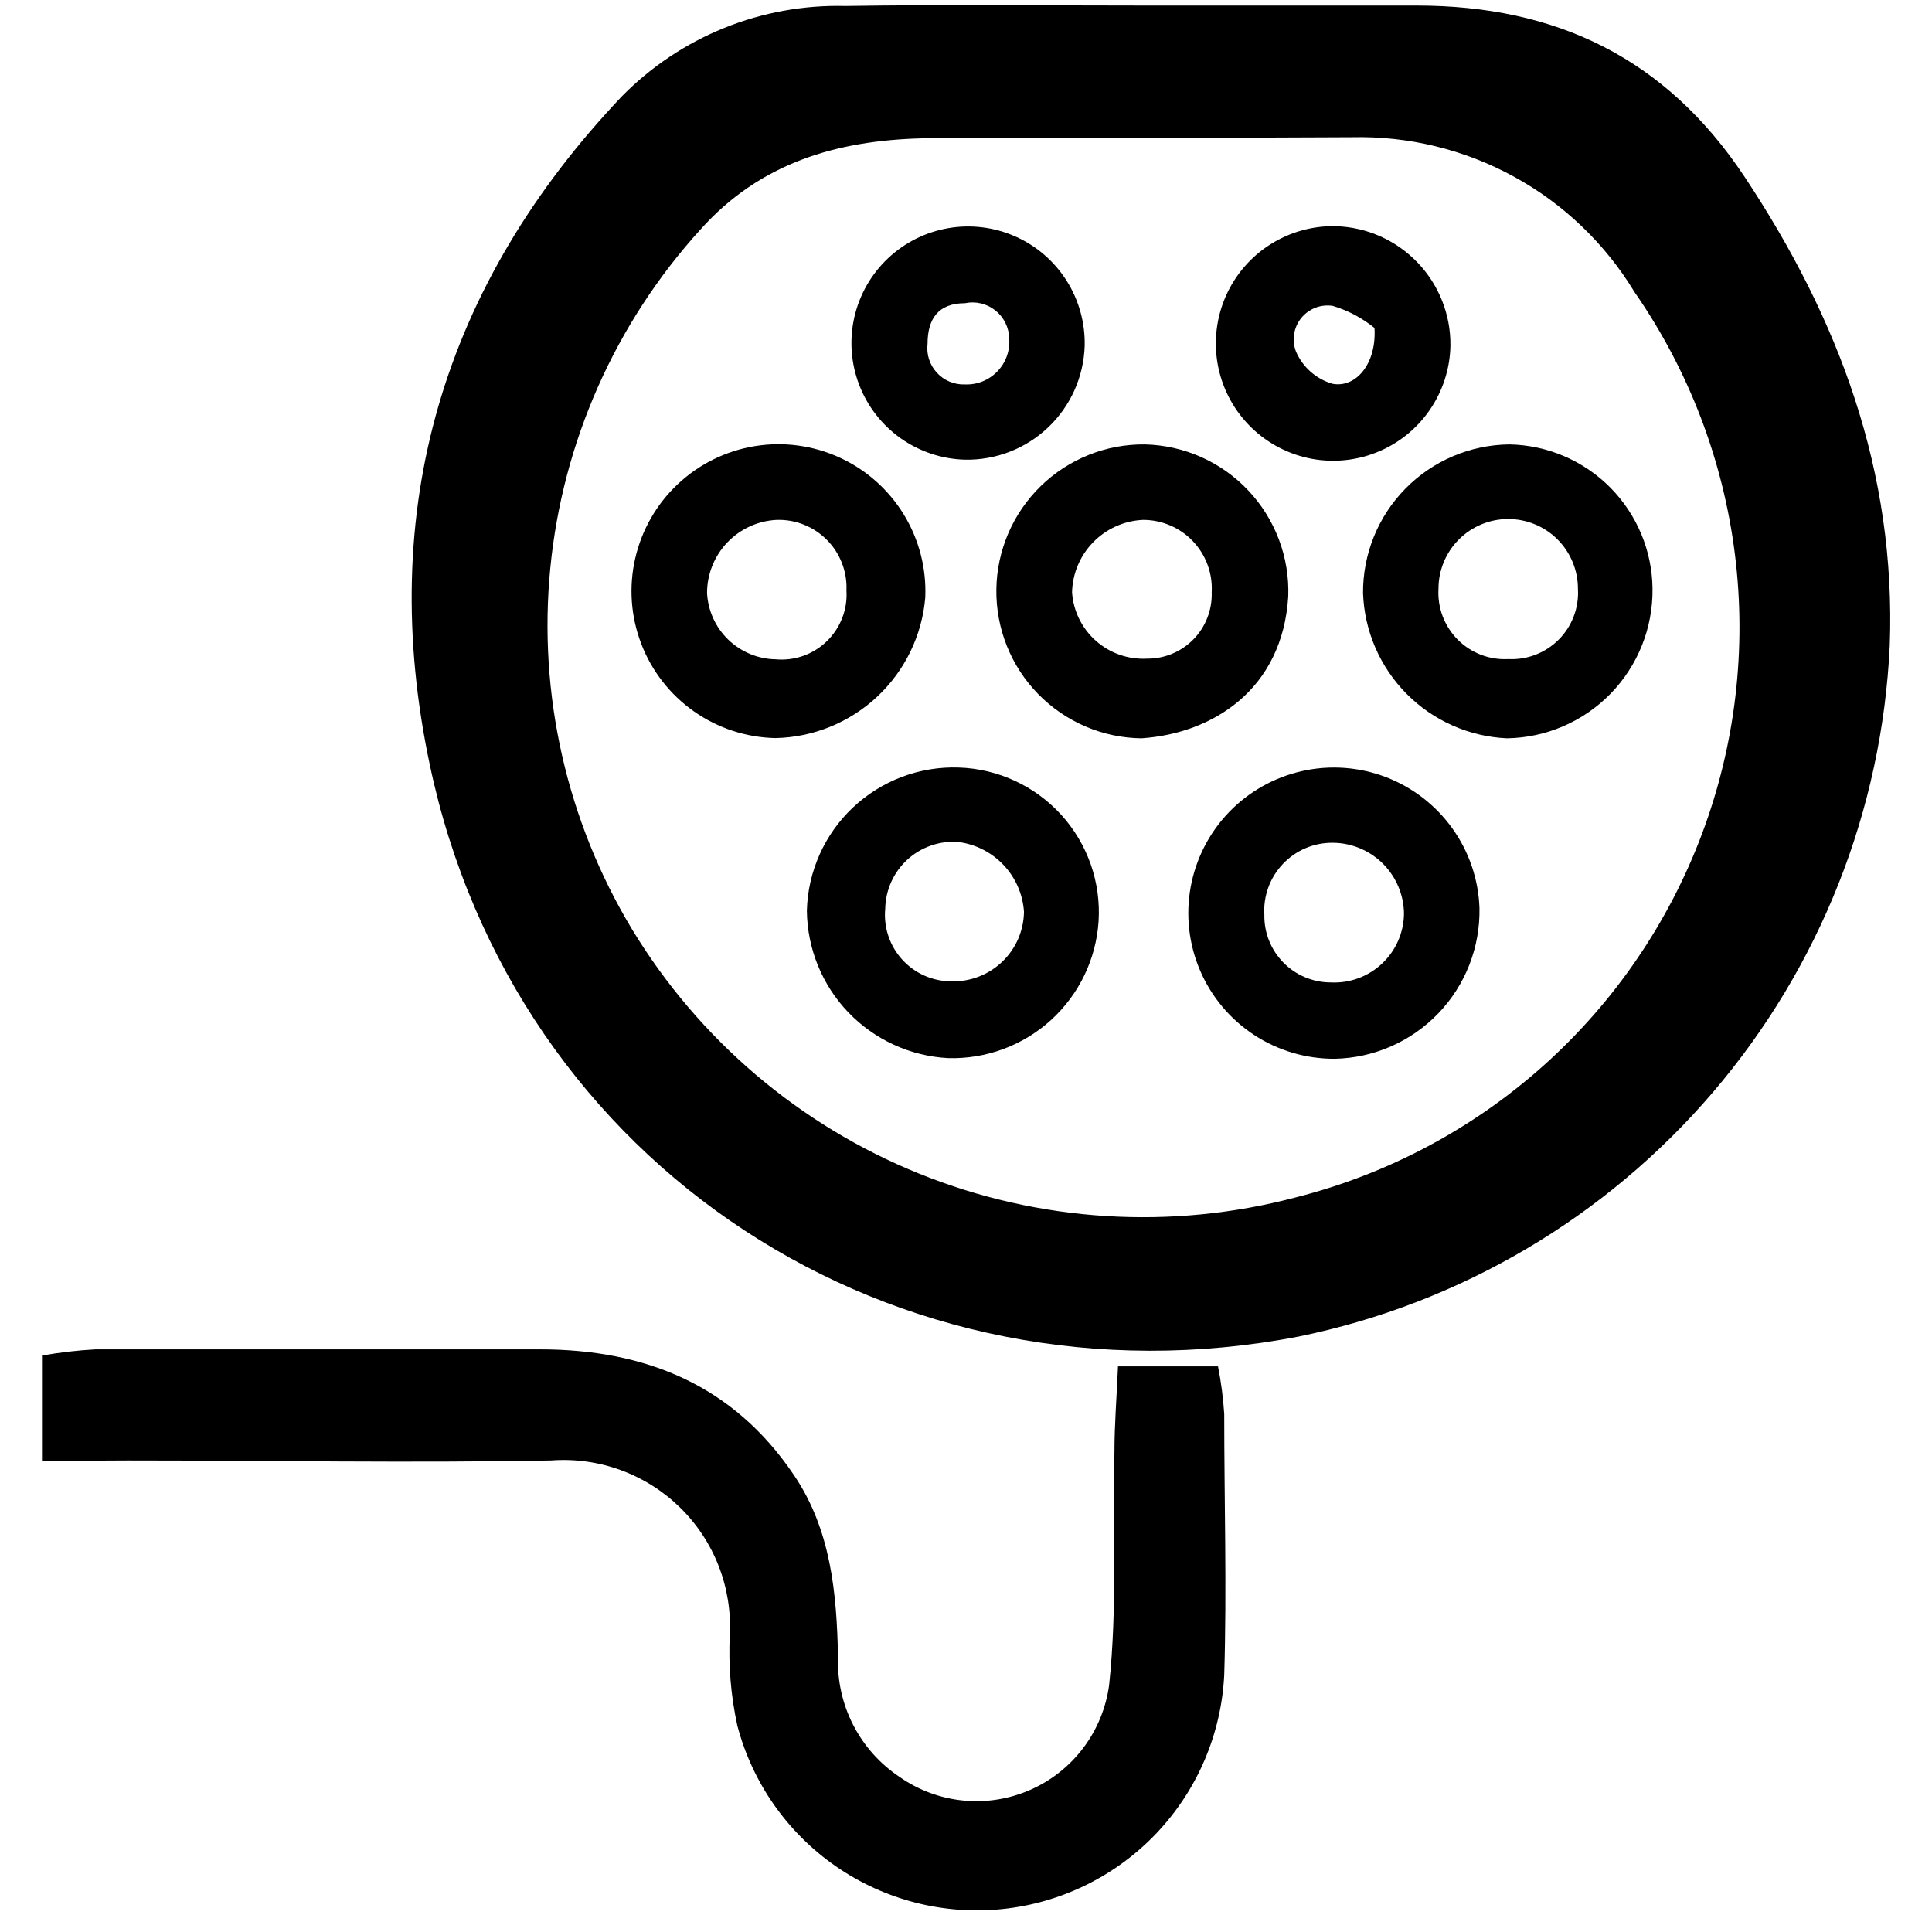
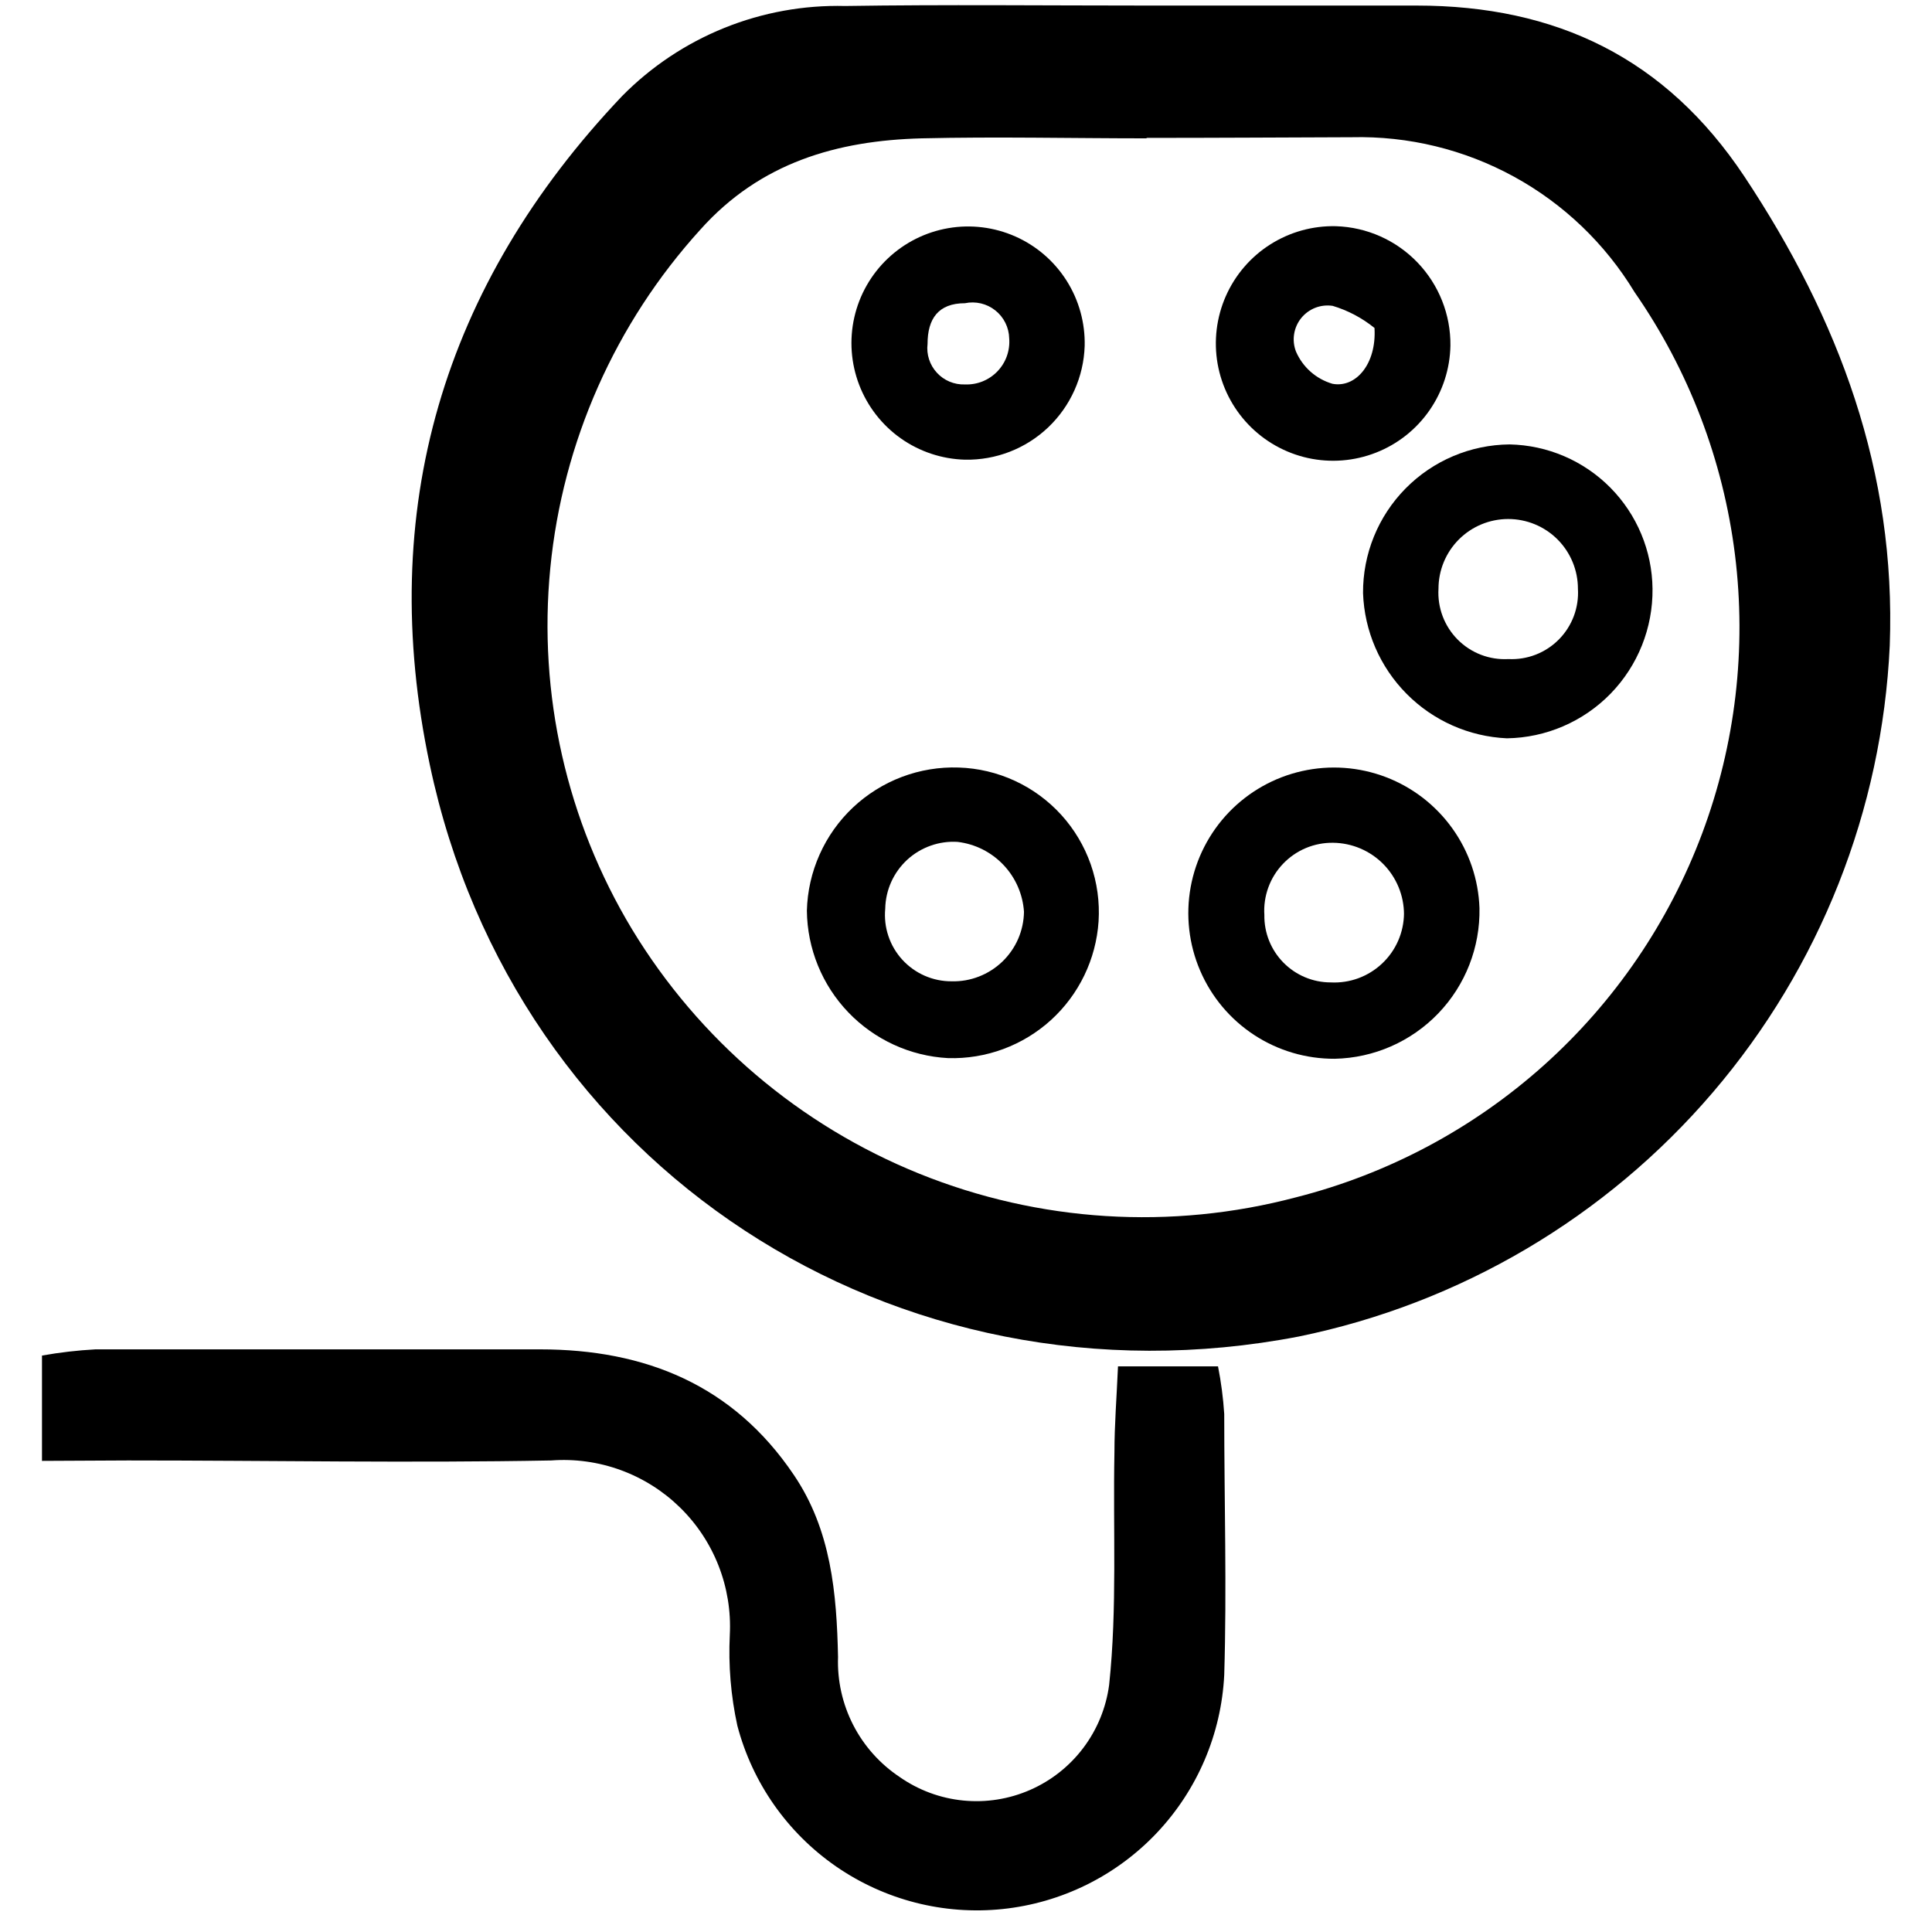
<svg xmlns="http://www.w3.org/2000/svg" width="100%" height="100%" viewBox="0 0 116 115" version="1.1" xml:space="preserve" style="fill-rule:evenodd;clip-rule:evenodd;stroke-linejoin:round;stroke-miterlimit:2;">
  <g transform="matrix(1,0,0,1,0.044,0.308)">
    <g transform="matrix(1.71,0,0,1.71,-41.142,-40.6)">
      <path d="M64.363,23.758L73.773,23.758C78.676,23.758 82.515,25.599 85.281,29.757C88.607,34.769 90.612,40.13 90.387,46.23C90.118,52.005 87.932,57.526 84.174,61.919C80.417,66.313 75.302,69.329 69.639,70.49C55.473,73.218 42.1,64.538 39.124,50.411C37.236,41.49 39.575,33.572 45.877,26.936C46.897,25.901 48.118,25.087 49.465,24.543C50.813,23.999 52.257,23.737 53.709,23.773C57.222,23.719 60.773,23.758 64.363,23.758ZM64.316,28.42C61.682,28.42 59.04,28.358 56.398,28.42C53.43,28.498 50.733,29.267 48.627,31.622C45.637,34.914 43.788,39.083 43.356,43.509C42.923,47.936 43.93,52.384 46.226,56.192C48.575,60.068 52.115,63.079 56.317,64.775C60.519,66.472 65.157,66.762 69.538,65.603C72.771,64.783 75.757,63.192 78.241,60.967C80.725,58.741 82.632,55.947 83.801,52.823C84.97,49.7 85.364,46.339 84.951,43.03C84.537,39.721 83.328,36.561 81.427,33.821C80.397,32.12 78.937,30.721 77.193,29.766C75.449,28.811 73.484,28.333 71.496,28.381C69.064,28.389 66.694,28.404 64.277,28.404L64.316,28.42Z" style="fill-rule:nonzero;" />
    </g>
    <g transform="matrix(1.71,0,0,1.71,-41.142,-40.6)">
      <path d="M25.508,74.857L25.508,71.159C26.13,71.048 26.758,70.975 27.388,70.941L42.992,70.941C46.691,70.941 49.776,72.192 51.905,75.347C53.218,77.282 53.412,79.512 53.459,81.742C53.43,82.57 53.613,83.392 53.991,84.129C54.369,84.866 54.93,85.494 55.619,85.954C56.281,86.417 57.05,86.703 57.854,86.782C58.658,86.862 59.469,86.733 60.208,86.408C60.948,86.083 61.591,85.574 62.076,84.928C62.561,84.282 62.872,83.522 62.978,82.721C63.265,80.025 63.11,77.282 63.164,74.554C63.164,73.591 63.242,72.627 63.289,71.539L66.801,71.539C66.91,72.091 66.983,72.649 67.019,73.21C67.019,76.264 67.112,79.318 67.019,82.372C66.917,84.446 66.075,86.415 64.648,87.923C63.22,89.431 61.3,90.378 59.234,90.593C57.169,90.808 55.094,90.276 53.387,89.095C51.679,87.913 50.45,86.16 49.923,84.151C49.695,83.105 49.606,82.034 49.659,80.965C49.701,80.137 49.566,79.31 49.264,78.538C48.962,77.766 48.499,77.067 47.905,76.488C47.312,75.909 46.603,75.463 45.824,75.179C45.045,74.895 44.215,74.78 43.388,74.842C38.43,74.935 33.481,74.842 28.523,74.842L25.508,74.857Z" style="fill-rule:nonzero;" />
    </g>
    <g transform="matrix(1.71,0,0,1.71,-41.142,-40.6)">
-       <path d="M51.261,49.478C50.236,49.457 49.24,49.131 48.401,48.542C47.562,47.952 46.917,47.126 46.55,46.169C46.182,45.211 46.108,44.166 46.338,43.166C46.567,42.167 47.089,41.258 47.837,40.557C48.585,39.855 49.525,39.392 50.537,39.227C51.549,39.062 52.588,39.203 53.52,39.631C54.452,40.059 55.235,40.755 55.77,41.63C56.304,42.505 56.566,43.52 56.522,44.544C56.409,45.871 55.809,47.109 54.838,48.02C53.866,48.931 52.592,49.451 51.261,49.478ZM53.755,44.295C53.769,43.968 53.716,43.642 53.597,43.336C53.479,43.03 53.3,42.752 53.069,42.52C52.838,42.287 52.562,42.104 52.258,41.983C51.953,41.862 51.627,41.806 51.3,41.817C50.642,41.85 50.022,42.135 49.568,42.612C49.115,43.089 48.861,43.722 48.86,44.381C48.891,45.002 49.157,45.589 49.605,46.022C50.052,46.454 50.647,46.701 51.269,46.712C51.597,46.742 51.927,46.7 52.238,46.591C52.548,46.481 52.831,46.305 53.067,46.075C53.303,45.846 53.487,45.568 53.606,45.261C53.725,44.953 53.776,44.624 53.755,44.295Z" style="fill-rule:nonzero;" />
-     </g>
+       </g>
    <g transform="matrix(1.71,0,0,1.71,-41.142,-40.6)">
      <path d="M70.899,60.738C69.894,60.743 68.91,60.453 68.069,59.902C67.229,59.352 66.569,58.566 66.173,57.642C65.776,56.719 65.661,55.699 65.84,54.711C66.02,53.722 66.487,52.808 67.183,52.083C67.879,51.359 68.773,50.855 69.754,50.636C70.734,50.416 71.758,50.49 72.697,50.849C73.635,51.208 74.447,51.835 75.031,52.653C75.616,53.47 75.946,54.442 75.981,55.446C76.008,56.822 75.488,58.152 74.535,59.144C73.582,60.136 72.274,60.71 70.899,60.738ZM73.331,55.672C73.331,55.009 73.07,54.374 72.605,53.902C72.139,53.431 71.507,53.162 70.845,53.154C70.516,53.149 70.19,53.212 69.886,53.339C69.583,53.466 69.31,53.655 69.083,53.893C68.856,54.13 68.68,54.413 68.568,54.721C68.455,55.03 68.407,55.359 68.428,55.687C68.423,55.996 68.479,56.304 68.594,56.591C68.709,56.879 68.88,57.14 69.097,57.361C69.314,57.581 69.572,57.757 69.858,57.876C70.143,57.996 70.45,58.057 70.759,58.057C71.089,58.074 71.419,58.024 71.729,57.91C72.038,57.796 72.322,57.62 72.562,57.394C72.803,57.167 72.995,56.895 73.127,56.592C73.259,56.289 73.328,55.963 73.331,55.633L73.331,55.672Z" style="fill-rule:nonzero;" />
    </g>
    <g transform="matrix(1.71,0,0,1.71,-41.142,-40.6)">
      <path d="M82.057,44.233C82.073,45.607 81.544,46.932 80.586,47.917C79.627,48.901 78.318,49.466 76.944,49.486C75.615,49.426 74.358,48.869 73.422,47.924C72.486,46.98 71.94,45.718 71.893,44.389C71.884,43.015 72.421,41.693 73.385,40.715C74.35,39.736 75.663,39.179 77.037,39.167C78.368,39.193 79.637,39.737 80.574,40.682C81.511,41.628 82.043,42.902 82.057,44.233ZM76.998,46.704C77.325,46.72 77.652,46.667 77.958,46.548C78.263,46.429 78.54,46.247 78.77,46.014C79,45.781 79.179,45.502 79.294,45.195C79.409,44.888 79.458,44.56 79.438,44.233C79.438,43.584 79.18,42.961 78.721,42.502C78.262,42.043 77.639,41.786 76.99,41.786C76.341,41.786 75.719,42.043 75.259,42.502C74.8,42.961 74.542,43.584 74.542,44.233C74.522,44.562 74.572,44.891 74.688,45.199C74.804,45.507 74.984,45.786 75.216,46.02C75.448,46.253 75.726,46.435 76.034,46.553C76.341,46.671 76.669,46.722 76.998,46.704Z" style="fill-rule:nonzero;" />
    </g>
    <g transform="matrix(1.71,0,0,1.71,-41.142,-40.6)">
      <path d="M57.696,50.512C58.376,50.533 59.046,50.692 59.664,50.977C60.282,51.262 60.837,51.669 61.295,52.172C61.753,52.676 62.105,53.267 62.331,53.909C62.556,54.552 62.65,55.233 62.607,55.913C62.519,57.241 61.919,58.484 60.934,59.38C59.948,60.275 58.654,60.754 57.323,60.715C55.994,60.644 54.741,60.069 53.82,59.108C52.899,58.147 52.379,56.871 52.365,55.539C52.382,54.859 52.534,54.188 52.812,53.566C53.089,52.944 53.487,52.383 53.983,51.915C54.479,51.448 55.062,51.083 55.699,50.842C56.336,50.601 57.015,50.489 57.696,50.512ZM55.116,55.47C55.086,55.794 55.123,56.12 55.227,56.429C55.33,56.737 55.497,57.021 55.717,57.261C55.937,57.501 56.204,57.692 56.502,57.823C56.8,57.953 57.122,58.02 57.447,58.018C57.775,58.027 58.101,57.97 58.406,57.851C58.711,57.733 58.99,57.555 59.227,57.328C59.463,57.101 59.652,56.83 59.783,56.53C59.913,56.229 59.983,55.906 59.988,55.578C59.947,54.961 59.692,54.378 59.266,53.93C58.84,53.481 58.271,53.196 57.657,53.123C57.334,53.103 57.011,53.148 56.707,53.257C56.402,53.365 56.123,53.534 55.885,53.753C55.648,53.973 55.457,54.238 55.325,54.533C55.193,54.828 55.122,55.146 55.116,55.47Z" style="fill-rule:nonzero;" />
    </g>
    <g transform="matrix(1.71,0,0,1.71,-41.142,-40.6)">
-       <path d="M64.115,49.486C63.438,49.478 62.769,49.337 62.146,49.07C61.523,48.803 60.959,48.416 60.485,47.931C59.529,46.952 59.002,45.633 59.018,44.264C59.034,42.896 59.594,41.59 60.573,40.634C61.553,39.678 62.871,39.15 64.24,39.167C64.921,39.184 65.593,39.336 66.216,39.614C66.838,39.892 67.4,40.291 67.867,40.788C68.335,41.284 68.699,41.868 68.939,42.506C69.18,43.144 69.291,43.824 69.267,44.505C69.065,47.769 66.625,49.315 64.115,49.486ZM66.579,44.358C66.597,44.03 66.548,43.702 66.434,43.393C66.321,43.085 66.145,42.803 65.919,42.565C65.693,42.327 65.42,42.138 65.118,42.01C64.816,41.881 64.49,41.815 64.162,41.817C63.503,41.848 62.881,42.127 62.42,42.599C61.958,43.07 61.692,43.698 61.676,44.358C61.719,45.013 62.02,45.625 62.511,46.061C63.003,46.498 63.646,46.723 64.302,46.689C64.606,46.692 64.909,46.634 65.19,46.517C65.471,46.4 65.726,46.228 65.939,46.01C66.152,45.792 66.318,45.533 66.428,45.249C66.538,44.965 66.589,44.662 66.579,44.358Z" style="fill-rule:nonzero;" />
-     </g>
+       </g>
    <g transform="matrix(1.71,0,0,1.71,-41.142,-40.6)">
      <path d="M57.915,39.703C57.106,39.681 56.321,39.42 55.66,38.953C54.999,38.485 54.492,37.832 54.202,37.077C53.912,36.321 53.852,35.496 54.03,34.707C54.209,33.917 54.617,33.198 55.204,32.641C55.791,32.083 56.53,31.712 57.328,31.574C58.125,31.436 58.946,31.538 59.686,31.866C60.426,32.194 61.052,32.735 61.485,33.419C61.918,34.103 62.138,34.9 62.119,35.709C62.084,36.794 61.624,37.821 60.837,38.569C60.05,39.317 59,39.724 57.915,39.703ZM57.915,37.061C58.127,37.069 58.338,37.033 58.534,36.954C58.731,36.874 58.908,36.755 59.055,36.602C59.202,36.449 59.315,36.267 59.386,36.068C59.457,35.868 59.486,35.656 59.469,35.445C59.465,35.255 59.419,35.069 59.335,34.899C59.251,34.729 59.13,34.58 58.982,34.462C58.834,34.344 58.661,34.26 58.477,34.216C58.292,34.173 58.1,34.17 57.915,34.209C56.982,34.209 56.602,34.753 56.602,35.639C56.58,35.821 56.598,36.005 56.655,36.18C56.711,36.354 56.805,36.514 56.929,36.649C57.052,36.784 57.204,36.891 57.373,36.962C57.542,37.033 57.724,37.067 57.907,37.061L57.915,37.061Z" style="fill-rule:nonzero;" />
    </g>
    <g transform="matrix(1.71,0,0,1.71,-41.142,-40.6)">
      <path d="M74.961,35.693C74.947,36.509 74.691,37.302 74.225,37.972C73.76,38.642 73.106,39.159 72.346,39.456C71.587,39.754 70.756,39.82 69.959,39.645C69.162,39.469 68.436,39.062 67.871,38.473C67.306,37.884 66.929,37.141 66.787,36.338C66.646,35.534 66.746,34.707 67.075,33.96C67.404,33.214 67.947,32.582 68.636,32.145C69.325,31.708 70.128,31.485 70.943,31.505C72.028,31.539 73.055,31.997 73.806,32.78C74.557,33.563 74.972,34.609 74.961,35.693ZM72.296,35.079C71.862,34.727 71.363,34.463 70.827,34.302C70.621,34.271 70.411,34.294 70.217,34.369C70.023,34.445 69.852,34.57 69.721,34.732C69.591,34.894 69.505,35.087 69.473,35.293C69.44,35.498 69.463,35.709 69.537,35.903C69.654,36.175 69.829,36.418 70.051,36.614C70.272,36.81 70.535,36.955 70.819,37.038C71.643,37.193 72.366,36.338 72.296,35.095L72.296,35.079Z" style="fill-rule:nonzero;" />
    </g>
  </g>
</svg>